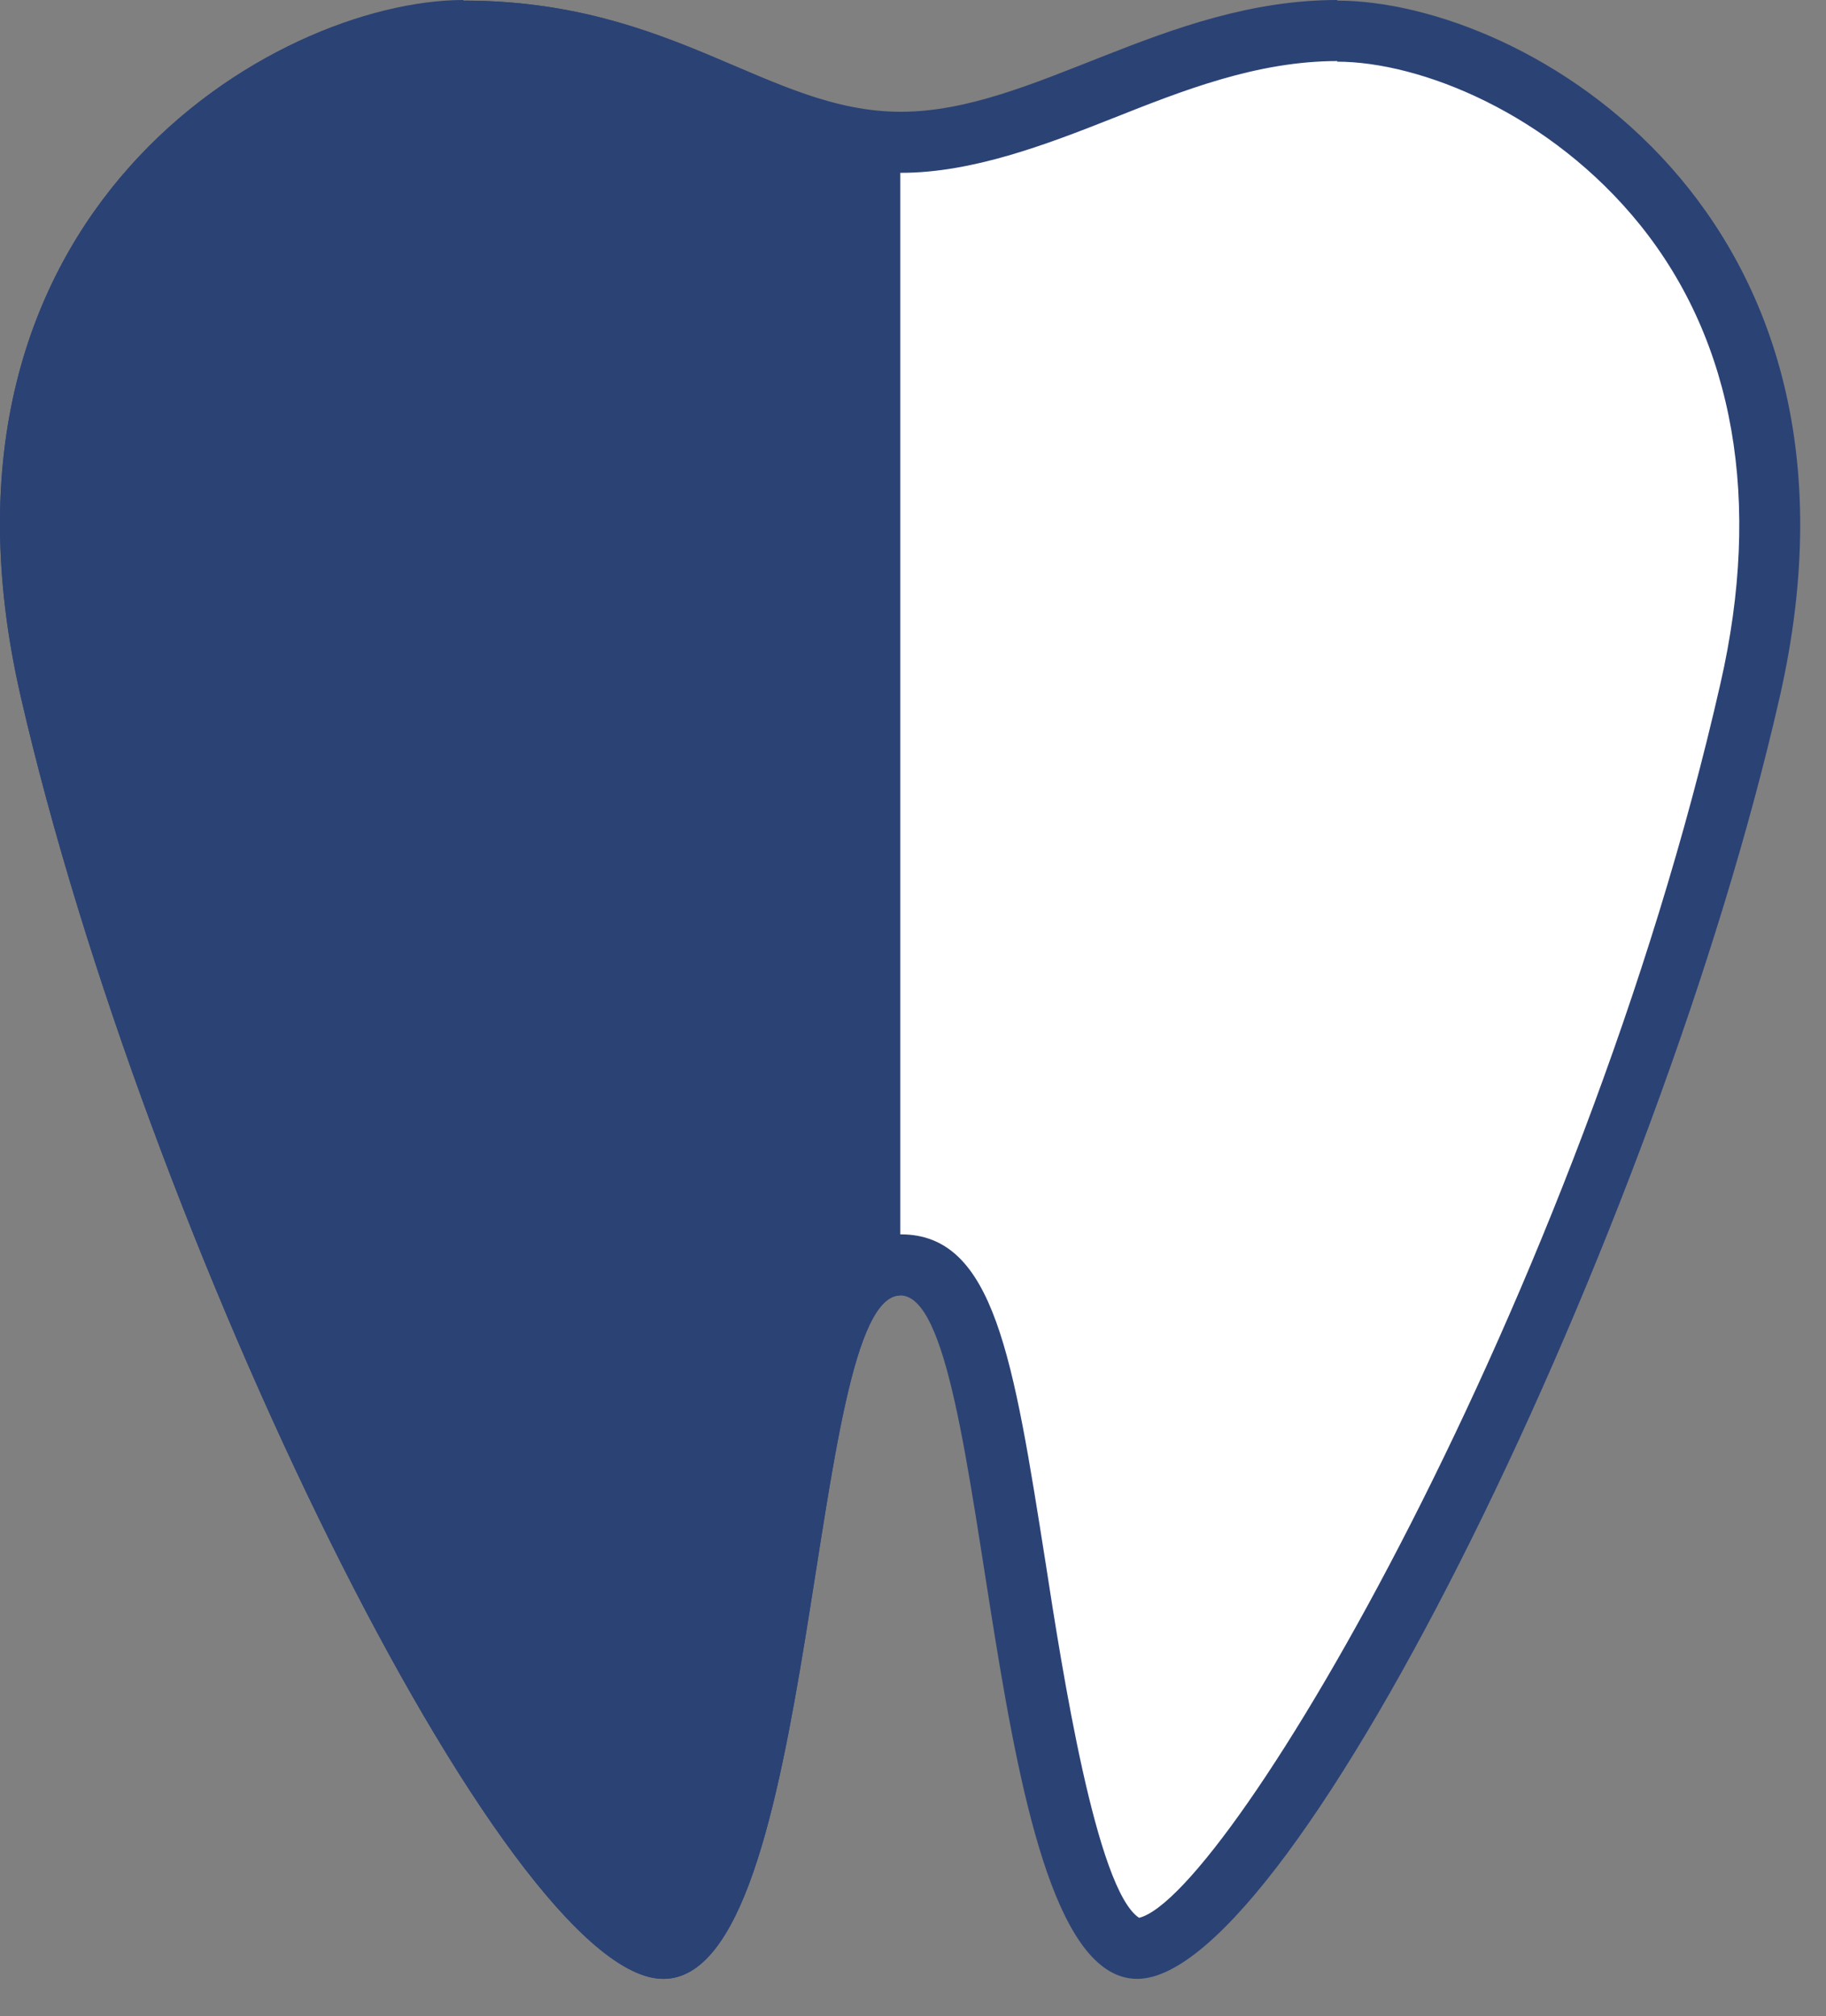
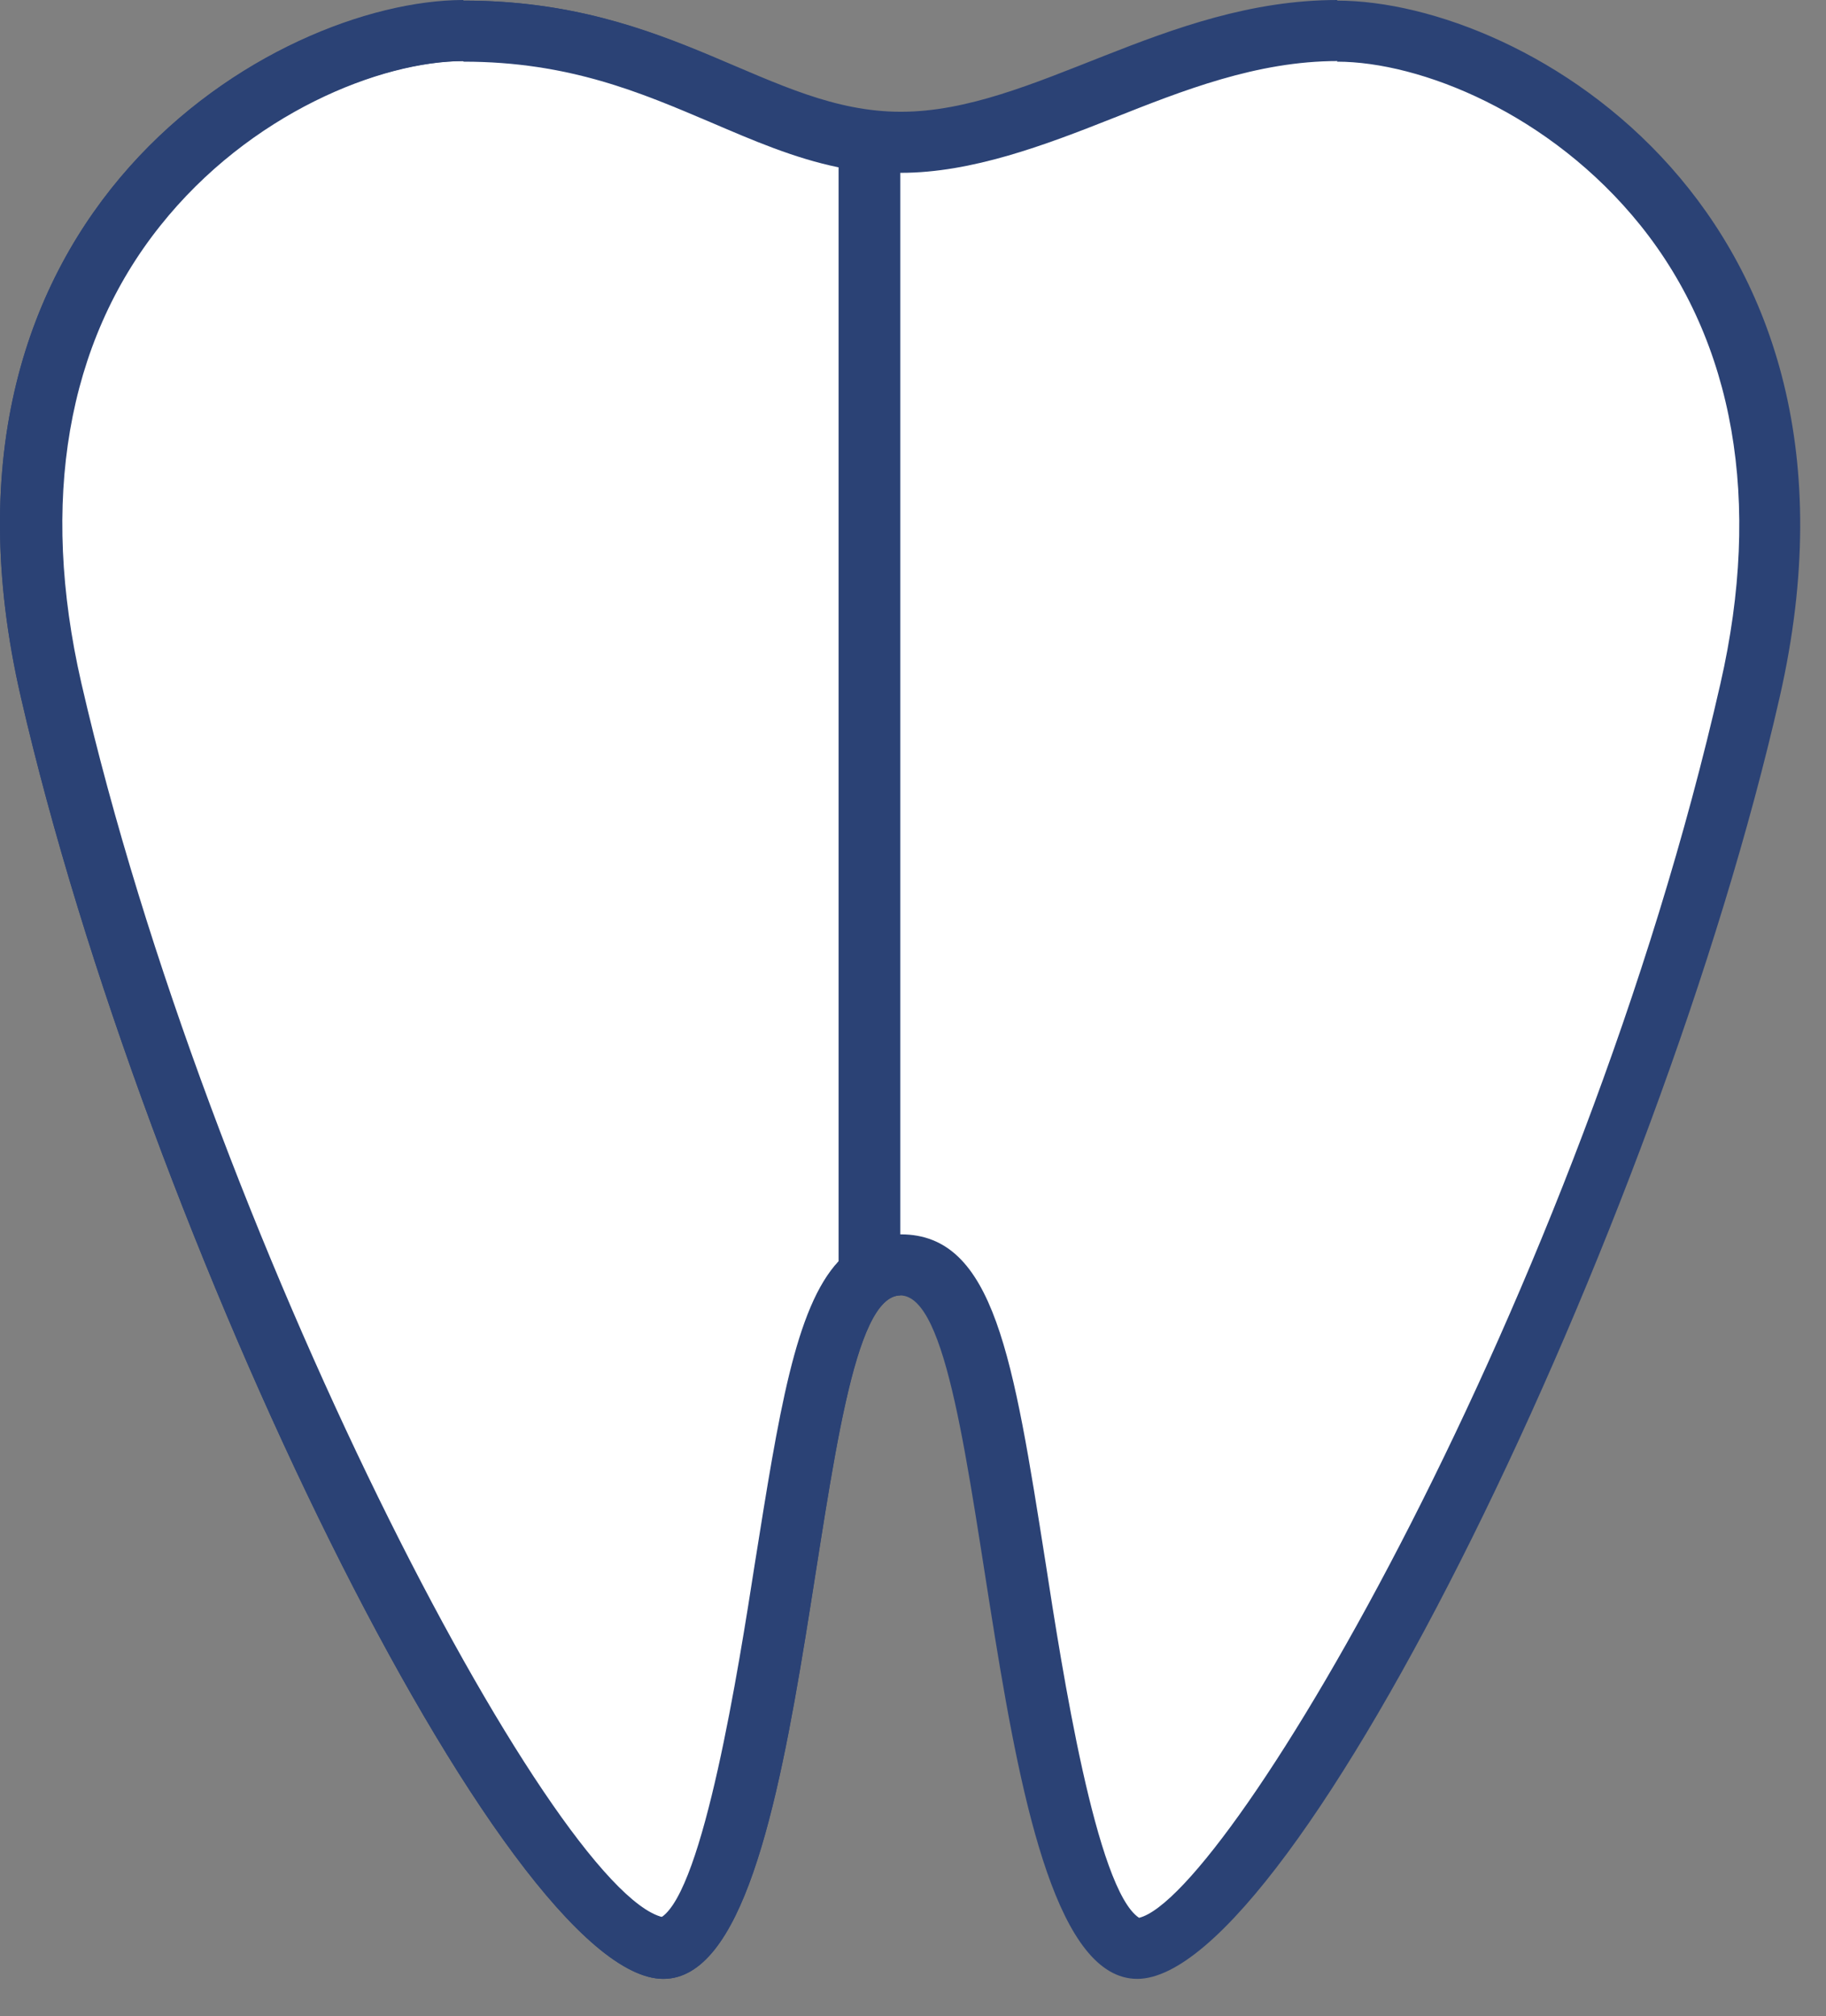
<svg xmlns="http://www.w3.org/2000/svg" width="48" height="53" viewBox="0 0 48 53" fill="none">
  <rect x="0" y="0" width="48" height="53" fill="#808080" stroke="none" />
  <path d="M29.894 51.213C28.257 51.213 27.261 44.952 26.683 41.211C25.849 35.833 25.367 33.264 23.665 33.264C21.963 33.264 21.498 35.849 20.647 41.211C20.053 44.952 19.074 51.213 17.436 51.213C14.161 51.213 4.785 33.152 1.334 18.141C-0.127 11.8 1.735 7.738 3.565 5.458C6.086 2.263 9.81 0.818 12.186 0.818C15.124 0.818 17.179 1.701 18.993 2.488C20.519 3.146 21.963 3.772 23.665 3.772C25.367 3.772 27.133 3.098 28.931 2.392C30.874 1.621 32.88 0.834 35.144 0.834C37.408 0.834 41.213 2.279 43.749 5.442C45.579 7.738 47.458 11.8 46.013 18.157C42.69 32.75 33.169 51.229 29.91 51.229L29.894 51.213Z" fill="white" />
  <path d="M35.144 1.621C37.328 1.621 40.747 2.97 43.123 5.924C45.596 9.006 46.318 13.181 45.226 17.965C41.55 34.148 32.303 49.833 29.943 50.411C28.819 49.672 27.92 43.893 27.486 41.083C26.636 35.705 26.138 32.446 23.681 32.446C21.225 32.446 20.711 35.689 19.877 41.083C19.443 43.877 18.528 49.656 17.42 50.395C14.514 49.688 5.476 32.478 2.137 17.949C1.045 13.181 1.751 9.023 4.208 5.94C6.568 2.97 10.019 1.605 12.203 1.605C14.98 1.605 16.858 2.424 18.689 3.195C20.294 3.885 21.819 4.543 23.681 4.543C25.544 4.543 27.454 3.821 29.236 3.115C31.099 2.376 33.041 1.605 35.16 1.605M35.16 0C30.617 0 27.165 2.938 23.681 2.938C20.198 2.938 17.757 0.016 12.187 0.016C7.226 0.016 -2.391 5.571 0.547 18.318C3.822 32.558 13.31 52.016 17.436 52.016C21.562 52.016 21.193 34.051 23.665 34.051C26.138 34.051 25.753 52.016 29.895 52.016C34.036 52.016 43.605 32.317 46.784 18.318C49.69 5.571 40.105 0.016 35.144 0.016L35.16 0Z" fill="#2B4275" />
-   <path d="M17.436 51.213C14.161 51.213 4.785 33.152 1.334 18.141C-0.127 11.8 1.735 7.738 3.565 5.458C6.086 2.263 9.81 0.818 12.186 0.818C15.124 0.818 17.179 1.701 18.993 2.488C20.278 3.034 21.498 3.564 22.863 3.724V33.505C21.787 34.276 21.353 36.796 20.663 41.195C20.069 44.936 19.09 51.197 17.452 51.197L17.436 51.213Z" fill="#2B4275" />
  <path d="M12.187 1.621C14.964 1.621 16.858 2.44 18.673 3.211C19.796 3.692 20.872 4.158 22.044 4.399V33.152C20.904 34.372 20.471 37.166 19.845 41.083C19.411 43.877 18.496 49.656 17.388 50.395C14.482 49.688 5.444 32.478 2.104 17.949C1.013 13.181 1.719 9.023 4.176 5.94C6.535 2.97 9.987 1.605 12.171 1.605M12.171 0C7.226 0.016 -2.391 5.571 0.547 18.318C3.822 32.558 13.31 52.016 17.436 52.016C21.562 52.016 21.193 34.083 23.666 34.051V2.954C20.182 2.954 17.758 0.016 12.187 0.016L12.171 0Z" fill="#2B4275" />
</svg>